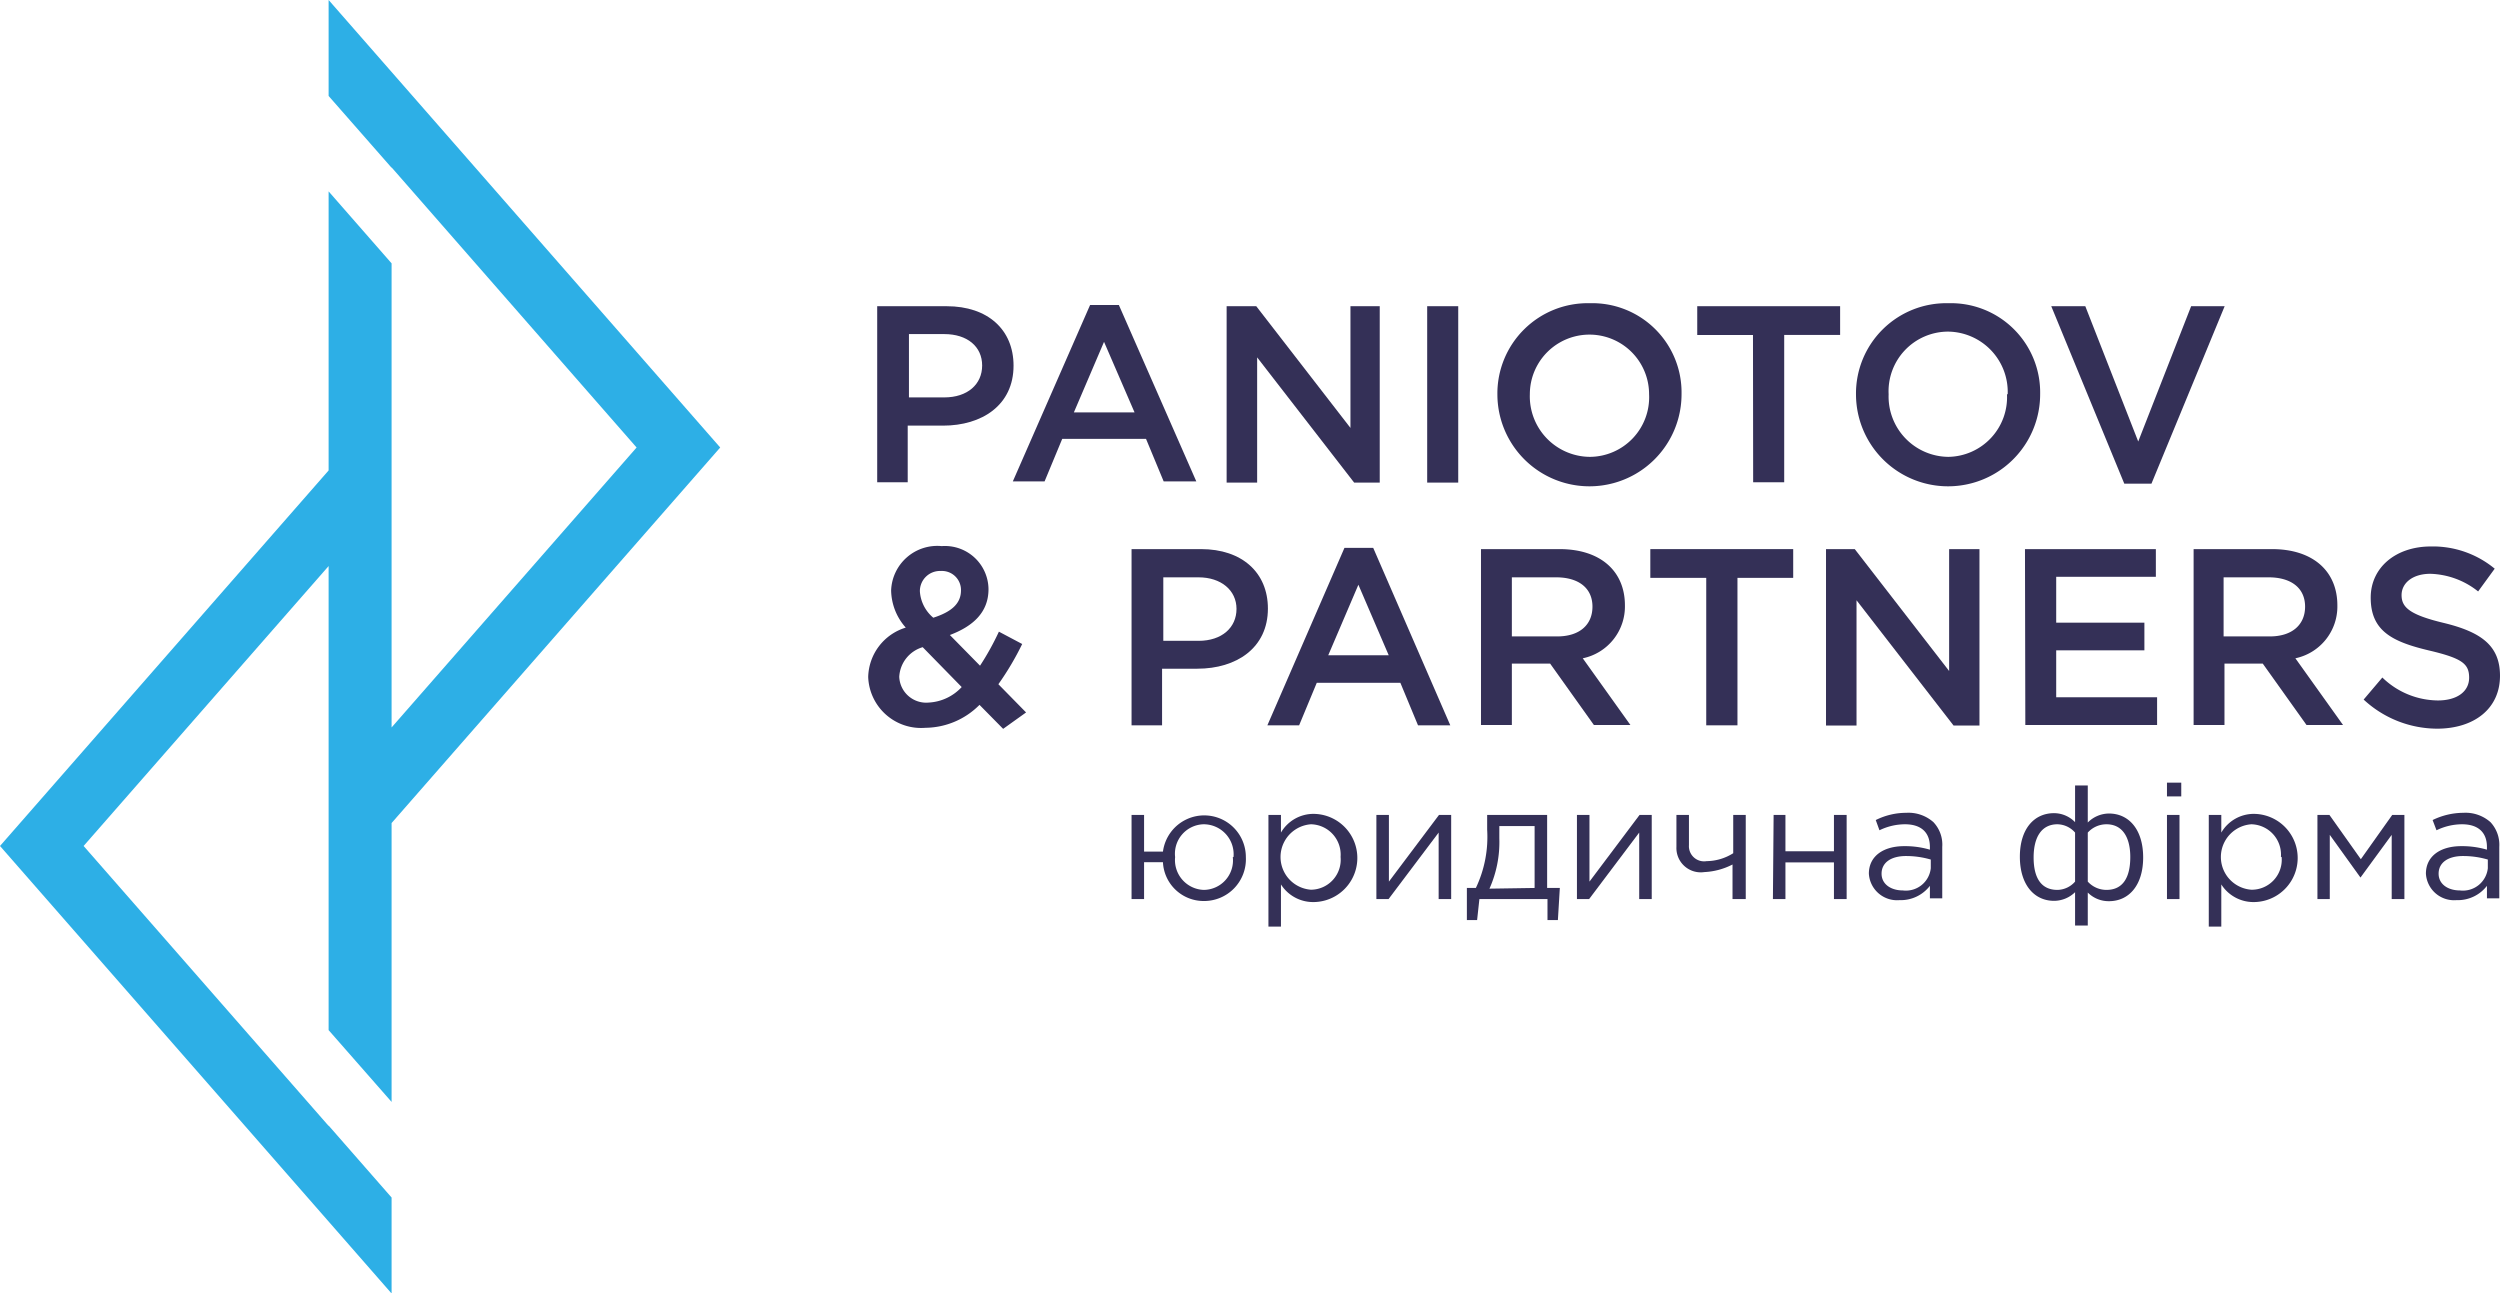
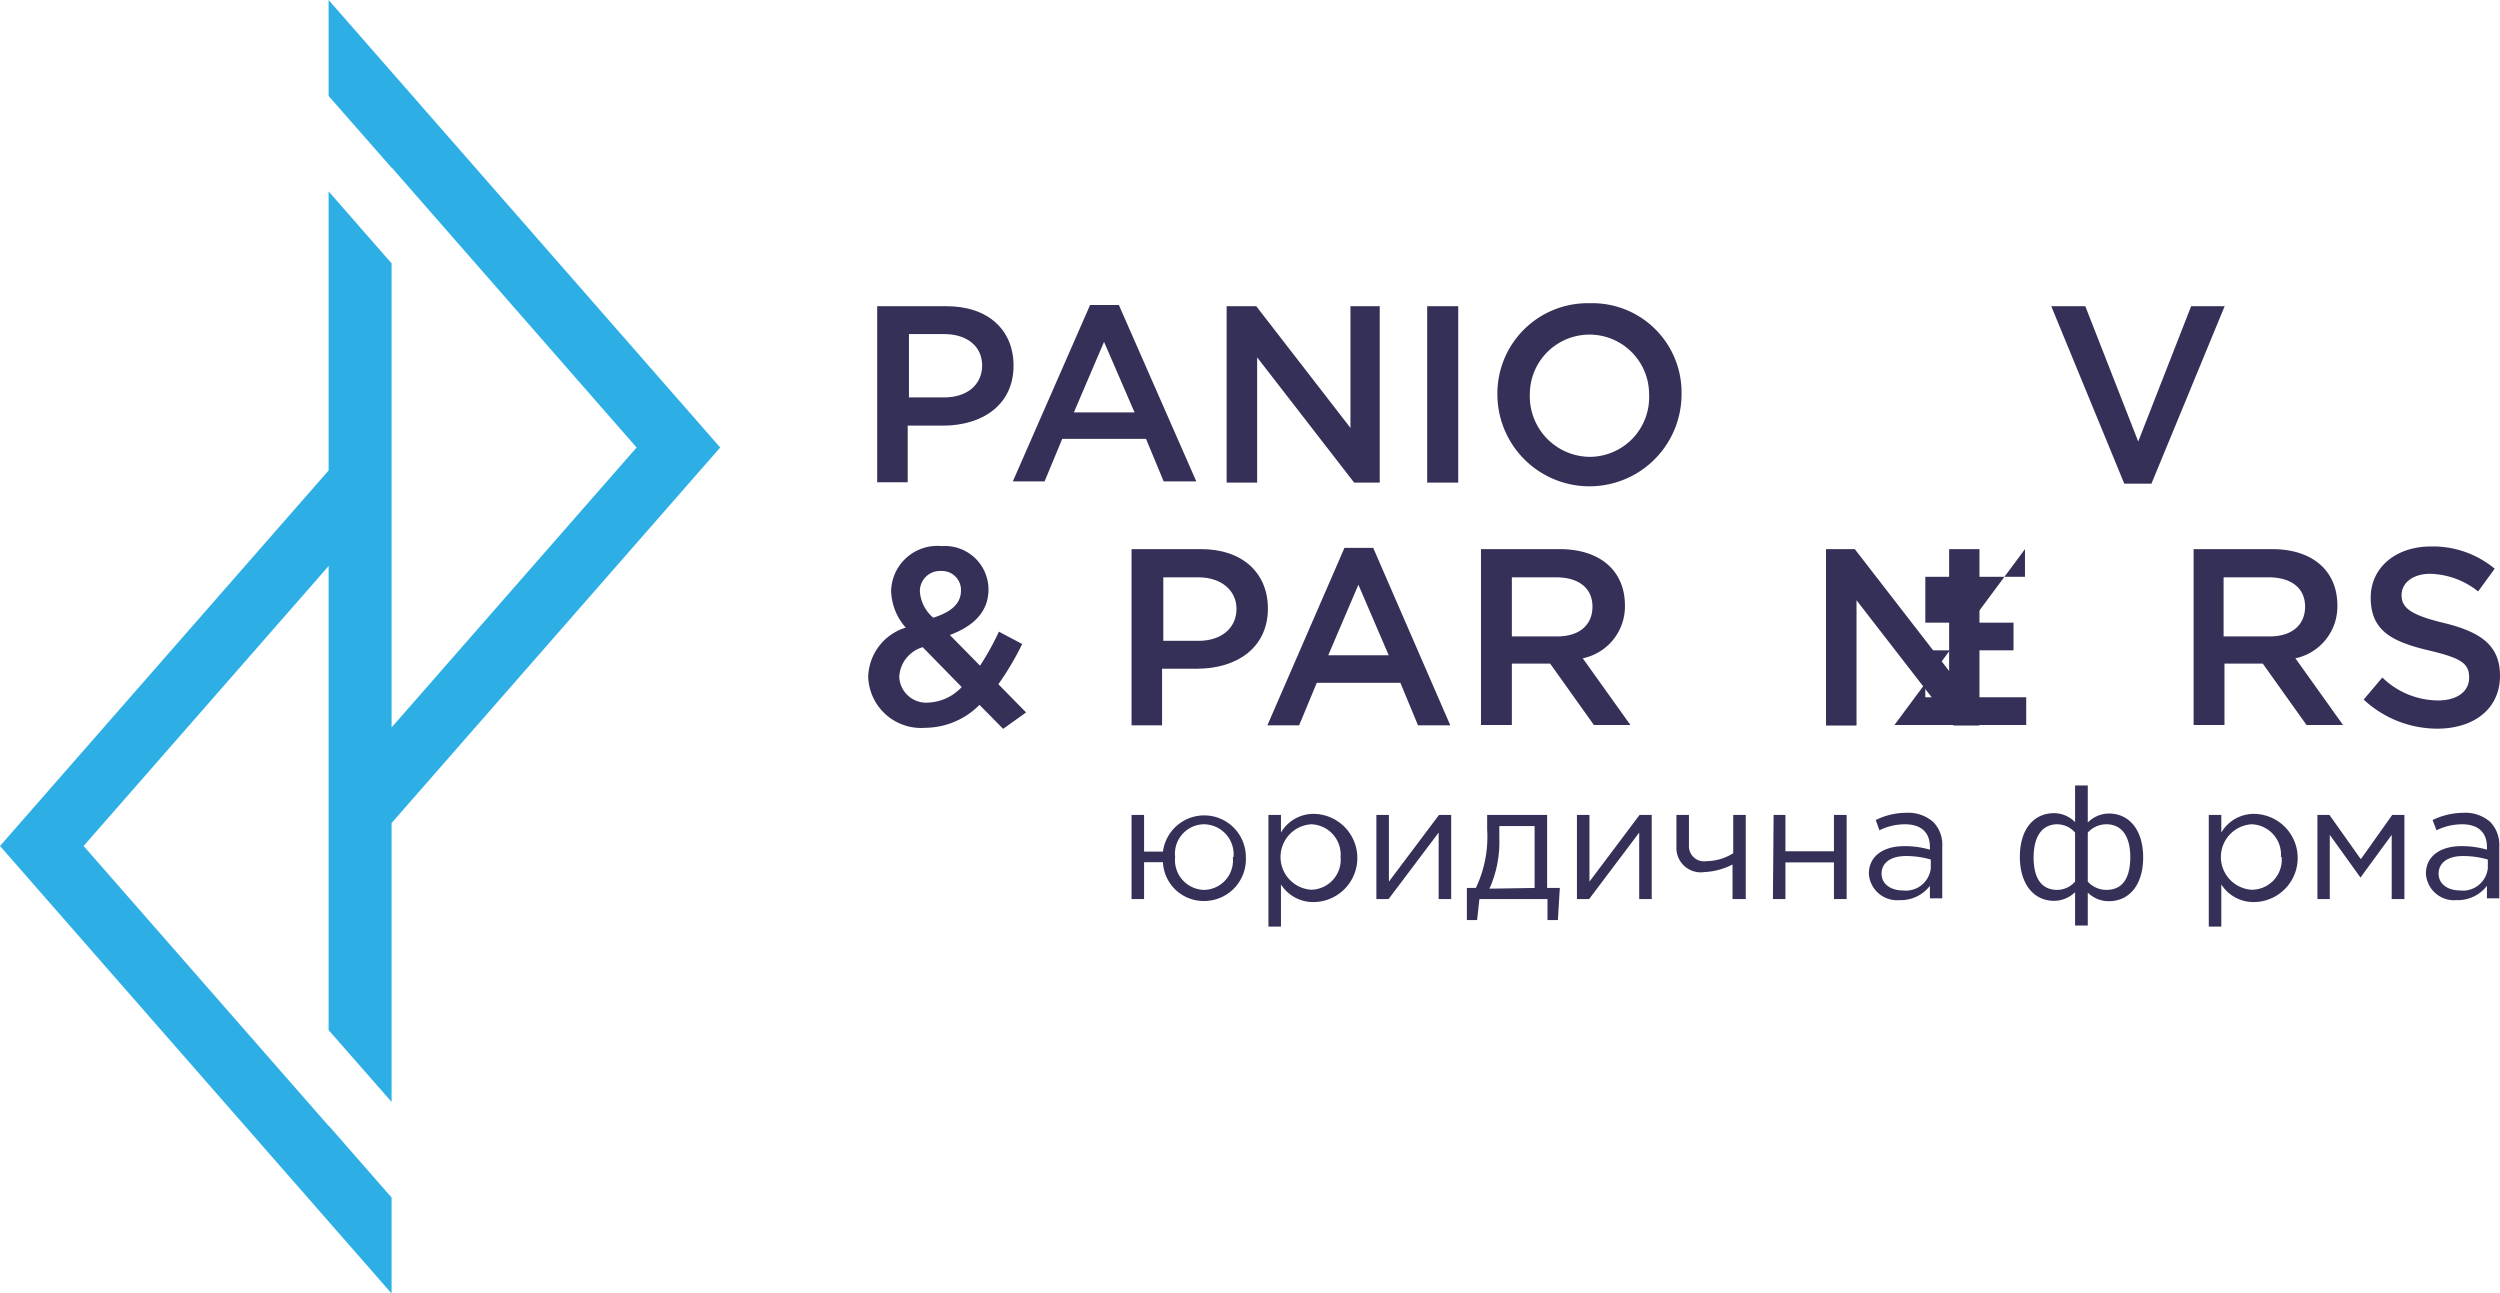
<svg xmlns="http://www.w3.org/2000/svg" id="Слой_1" data-name="Слой 1" viewBox="0 0 141.73 73.33">
  <defs>
    <style>.cls-1{fill:#343057;}.cls-2{fill:#2dafe6;}</style>
  </defs>
  <path class="cls-1" d="M69.71,50.35H68.64v2.09h-.71V47.67h.71v2.08h1.07a2.36,2.36,0,0,1,4.7.31A2.37,2.37,0,0,1,72,52.55,2.31,2.31,0,0,1,69.71,50.35Zm4-.29A1.7,1.7,0,0,0,72,48.2a1.67,1.67,0,0,0-1.6,1.86,1.69,1.69,0,0,0,1.62,1.86A1.67,1.67,0,0,0,73.67,50.06Z" transform="translate(-3.78 -1.47)" />
  <path class="cls-1" d="M75.69,47.67h.71v1a2.14,2.14,0,0,1,1.83-1.06,2.49,2.49,0,0,1,0,5,2.16,2.16,0,0,1-1.83-1v2.39h-.71Zm4.09,2.38A1.72,1.72,0,0,0,78.1,48.2a1.86,1.86,0,0,0,0,3.71A1.7,1.7,0,0,0,79.78,50.05Z" transform="translate(-3.78 -1.47)" />
  <path class="cls-1" d="M81.81,47.67h.71v3.78l2.84-3.78h.69v4.77h-.71V48.67L82.5,52.44h-.69Z" transform="translate(-3.78 -1.47)" />
  <path class="cls-1" d="M86.94,51.81h.51a6.73,6.73,0,0,0,.64-3.31v-.83h3.4v4.14h.72l-.11,1.82h-.59V52.44H87.65l-.13,1.19h-.58Zm3.84,0V48.3h-2V49a6.46,6.46,0,0,1-.56,2.85Z" transform="translate(-3.78 -1.47)" />
  <path class="cls-1" d="M93.18,47.67h.71v3.78l2.84-3.78h.69v4.77h-.71V48.67l-2.84,3.77h-.69Z" transform="translate(-3.78 -1.47)" />
  <path class="cls-1" d="M102,50.48a3.87,3.87,0,0,1-1.6.43,1.38,1.38,0,0,1-1.58-1.43V47.67h.71v1.71a.86.86,0,0,0,1,.91,2.88,2.88,0,0,0,1.51-.45V47.67h.71v4.77H102Z" transform="translate(-3.78 -1.47)" />
  <path class="cls-1" d="M104.33,47.67H105v2.06h2.75V47.67h.72v4.77h-.72V50.36H105v2.08h-.71Z" transform="translate(-3.78 -1.47)" />
  <path class="cls-1" d="M109.73,51c0-1,.83-1.56,2-1.56a5,5,0,0,1,1.46.2v-.15c0-.85-.52-1.29-1.41-1.29a3.33,3.33,0,0,0-1.45.34l-.21-.58a3.87,3.87,0,0,1,1.73-.41,2.13,2.13,0,0,1,1.54.53,1.85,1.85,0,0,1,.5,1.4v2.92h-.7v-.71a2.08,2.08,0,0,1-1.72.81A1.6,1.6,0,0,1,109.73,51Zm3.51-.35v-.45a5,5,0,0,0-1.4-.2c-.88,0-1.39.39-1.39,1s.55.95,1.2.95A1.42,1.42,0,0,0,113.24,50.69Z" transform="translate(-3.78 -1.47)" />
  <path class="cls-1" d="M121.42,52.05a1.72,1.72,0,0,1-1.19.49c-1.14,0-1.94-.93-1.94-2.5s.8-2.47,1.94-2.47a1.67,1.67,0,0,1,1.19.51V46h.72v2.1a1.71,1.71,0,0,1,1.2-.51c1.14,0,1.94.92,1.94,2.49s-.8,2.48-1.94,2.48a1.67,1.67,0,0,1-1.2-.49v1.87h-.72Zm0-.6V48.67a1.36,1.36,0,0,0-1-.47c-.9,0-1.35.73-1.35,1.88s.42,1.84,1.35,1.84A1.36,1.36,0,0,0,121.42,51.45Zm3.13-1.39c0-1.13-.45-1.86-1.35-1.86a1.43,1.43,0,0,0-1.06.47v2.78a1.43,1.43,0,0,0,1.06.47C124.13,51.92,124.55,51.22,124.55,50.06Z" transform="translate(-3.78 -1.47)" />
-   <path class="cls-1" d="M126.63,45.84h.81v.78h-.81Zm0,1.83h.71v4.77h-.71Z" transform="translate(-3.78 -1.47)" />
  <path class="cls-1" d="M129,47.67h.71v1a2.14,2.14,0,0,1,1.83-1.06,2.49,2.49,0,0,1,0,5,2.16,2.16,0,0,1-1.83-1v2.39H129Zm4.09,2.38a1.72,1.72,0,0,0-1.68-1.85,1.86,1.86,0,0,0,0,3.71A1.7,1.7,0,0,0,133.13,50.05Z" transform="translate(-3.78 -1.47)" />
  <path class="cls-1" d="M135.16,47.67h.68l1.78,2.51,1.78-2.51h.69v4.77h-.72V48.8l-1.77,2.42-1.74-2.42v3.64h-.7Z" transform="translate(-3.78 -1.47)" />
  <path class="cls-1" d="M141.31,51c0-1,.83-1.56,2-1.56a5,5,0,0,1,1.46.2v-.15c0-.85-.52-1.29-1.41-1.29a3.33,3.33,0,0,0-1.45.34l-.22-.58a4,4,0,0,1,1.74-.41,2.13,2.13,0,0,1,1.54.53,1.89,1.89,0,0,1,.5,1.4v2.92h-.7v-.71a2.08,2.08,0,0,1-1.72.81A1.6,1.6,0,0,1,141.31,51Zm3.51-.35v-.45a5,5,0,0,0-1.4-.2c-.88,0-1.39.39-1.39,1s.55.95,1.2.95A1.42,1.42,0,0,0,144.82,50.69Z" transform="translate(-3.78 -1.47)" />
  <path class="cls-1" d="M53.51,18.83h3.94c2.33,0,3.79,1.33,3.79,3.37,0,2.24-1.79,3.4-4,3.4h-2v3.21H53.51ZM57.31,24c1.32,0,2.15-.74,2.15-1.81s-.84-1.78-2.15-1.78h-2V24Z" transform="translate(-3.78 -1.47)" />
  <path class="cls-1" d="M65.58,18.76h1.63l4.39,10H69.75l-1-2.41H64l-1,2.41h-1.8Zm2.52,6.09-1.73-4-1.71,4Z" transform="translate(-3.78 -1.47)" />
  <path class="cls-1" d="M73.32,18.83H75l5.34,6.9v-6.9H82v10H80.55l-5.5-7.1v7.1H73.32Z" transform="translate(-3.78 -1.47)" />
  <path class="cls-1" d="M84.69,18.83h1.76v10H84.69Z" transform="translate(-3.78 -1.47)" />
  <path class="cls-1" d="M88.67,23.82a5.12,5.12,0,0,1,5.24-5.16,5.06,5.06,0,0,1,5.2,5.16,5.22,5.22,0,0,1-10.44,0Zm8.6,0a3.38,3.38,0,1,0-6.76,0,3.43,3.43,0,0,0,3.4,3.55A3.38,3.38,0,0,0,97.27,23.82Z" transform="translate(-3.78 -1.47)" />
-   <path class="cls-1" d="M103.16,20.46H100V18.83h8.1v1.63h-3.17v8.35h-1.76Z" transform="translate(-3.78 -1.47)" />
-   <path class="cls-1" d="M109,23.82a5.12,5.12,0,0,1,5.24-5.16,5.06,5.06,0,0,1,5.2,5.16,5.22,5.22,0,0,1-10.44,0Zm8.6,0a3.42,3.42,0,0,0-3.39-3.55,3.38,3.38,0,0,0-3.36,3.55,3.42,3.42,0,0,0,3.39,3.55A3.38,3.38,0,0,0,117.56,23.82Z" transform="translate(-3.78 -1.47)" />
  <path class="cls-1" d="M120.07,18.83H122l3,7.67,3-7.67h1.9l-4.15,10.06h-1.54Z" transform="translate(-3.78 -1.47)" />
  <path class="cls-1" d="M59.31,41.43a4.37,4.37,0,0,1-3.06,1.3A3,3,0,0,1,53,39.85a3,3,0,0,1,2.13-2.8,3.24,3.24,0,0,1-.83-2.11,2.62,2.62,0,0,1,2.87-2.51,2.47,2.47,0,0,1,2.65,2.44c0,1.31-.87,2.1-2.19,2.6l1.71,1.74a15.21,15.21,0,0,0,1.07-1.93l1.32.7a16.1,16.1,0,0,1-1.35,2.28l1.57,1.6-1.3.93Zm-1-1-2.22-2.27a1.85,1.85,0,0,0-1.33,1.68,1.53,1.53,0,0,0,1.67,1.46A2.74,2.74,0,0,0,58.31,40.41Zm-.05-5.47a1.08,1.08,0,0,0-1.14-1.12A1.14,1.14,0,0,0,55.93,35a2.13,2.13,0,0,0,.76,1.49C57.72,36.16,58.26,35.69,58.26,34.94Z" transform="translate(-3.78 -1.47)" />
  <path class="cls-1" d="M67.93,32.6h3.94c2.32,0,3.79,1.33,3.79,3.37,0,2.24-1.79,3.41-4,3.41h-2v3.21H67.93Zm3.8,5.2c1.32,0,2.15-.75,2.15-1.81S73,34.2,71.73,34.2h-2v3.6Z" transform="translate(-3.78 -1.47)" />
  <path class="cls-1" d="M80,32.53h1.63L86,42.59H84.17l-1-2.41H78.43l-1,2.41h-1.8Zm2.51,6.09-1.72-4-1.71,4Z" transform="translate(-3.78 -1.47)" />
  <path class="cls-1" d="M87.74,32.6h4.45c2.34,0,3.71,1.26,3.71,3.19a3,3,0,0,1-2.39,3l2.7,3.78H94.14l-2.48-3.48H89.49v3.48H87.74Zm4.32,4.95c1.26,0,2-.65,2-1.69s-.77-1.66-2.06-1.66H89.49v3.35Z" transform="translate(-3.78 -1.47)" />
-   <path class="cls-1" d="M100.51,34.23H97.34V32.6h8.1v1.63h-3.16v8.36h-1.77Z" transform="translate(-3.78 -1.47)" />
  <path class="cls-1" d="M107.3,32.6h1.63l5.35,6.91V32.6H116v10h-1.47l-5.5-7.1v7.1H107.3Z" transform="translate(-3.78 -1.47)" />
-   <path class="cls-1" d="M118.58,32.6H126v1.57h-5.65v2.6h5v1.57h-5V41h5.72v1.57h-7.47Z" transform="translate(-3.78 -1.47)" />
+   <path class="cls-1" d="M118.58,32.6v1.57h-5.65v2.6h5v1.57h-5V41h5.72v1.57h-7.47Z" transform="translate(-3.78 -1.47)" />
  <path class="cls-1" d="M128.14,32.6h4.44c2.34,0,3.71,1.26,3.71,3.19a3,3,0,0,1-2.38,3l2.7,3.78h-2.07l-2.48-3.48h-2.17v3.48h-1.75Zm4.32,4.95c1.25,0,2-.65,2-1.69s-.77-1.66-2.07-1.66h-2.55v3.35Z" transform="translate(-3.78 -1.47)" />
  <path class="cls-1" d="M137.78,41.13l1.06-1.25a4.57,4.57,0,0,0,3.15,1.3c1.08,0,1.77-.5,1.77-1.29s-.4-1.1-2.26-1.54c-2.12-.5-3.32-1.12-3.32-3,0-1.71,1.43-2.9,3.41-2.9a5.5,5.5,0,0,1,3.62,1.26L144.27,35a4.54,4.54,0,0,0-2.71-1c-1,0-1.63.52-1.63,1.21s.46,1.11,2.37,1.57c2.11.51,3.21,1.27,3.21,3,0,1.87-1.47,3-3.57,3A6.15,6.15,0,0,1,137.78,41.13Z" transform="translate(-3.78 -1.47)" />
  <polygon class="cls-2" points="22.2 62.47 22.2 46.66 40.83 25.37 18.63 0 18.63 5.44 22.2 9.51 22.2 9.49 36.09 25.37 22.2 41.24 22.2 22.59 22.2 22.59 22.2 14.93 18.63 10.85 18.63 26.67 0 47.96 22.2 73.33 22.2 67.89 18.63 63.81 18.63 63.83 4.74 47.96 18.63 32.09 18.63 50.73 18.63 50.73 18.63 58.4 22.2 62.47" />
</svg>